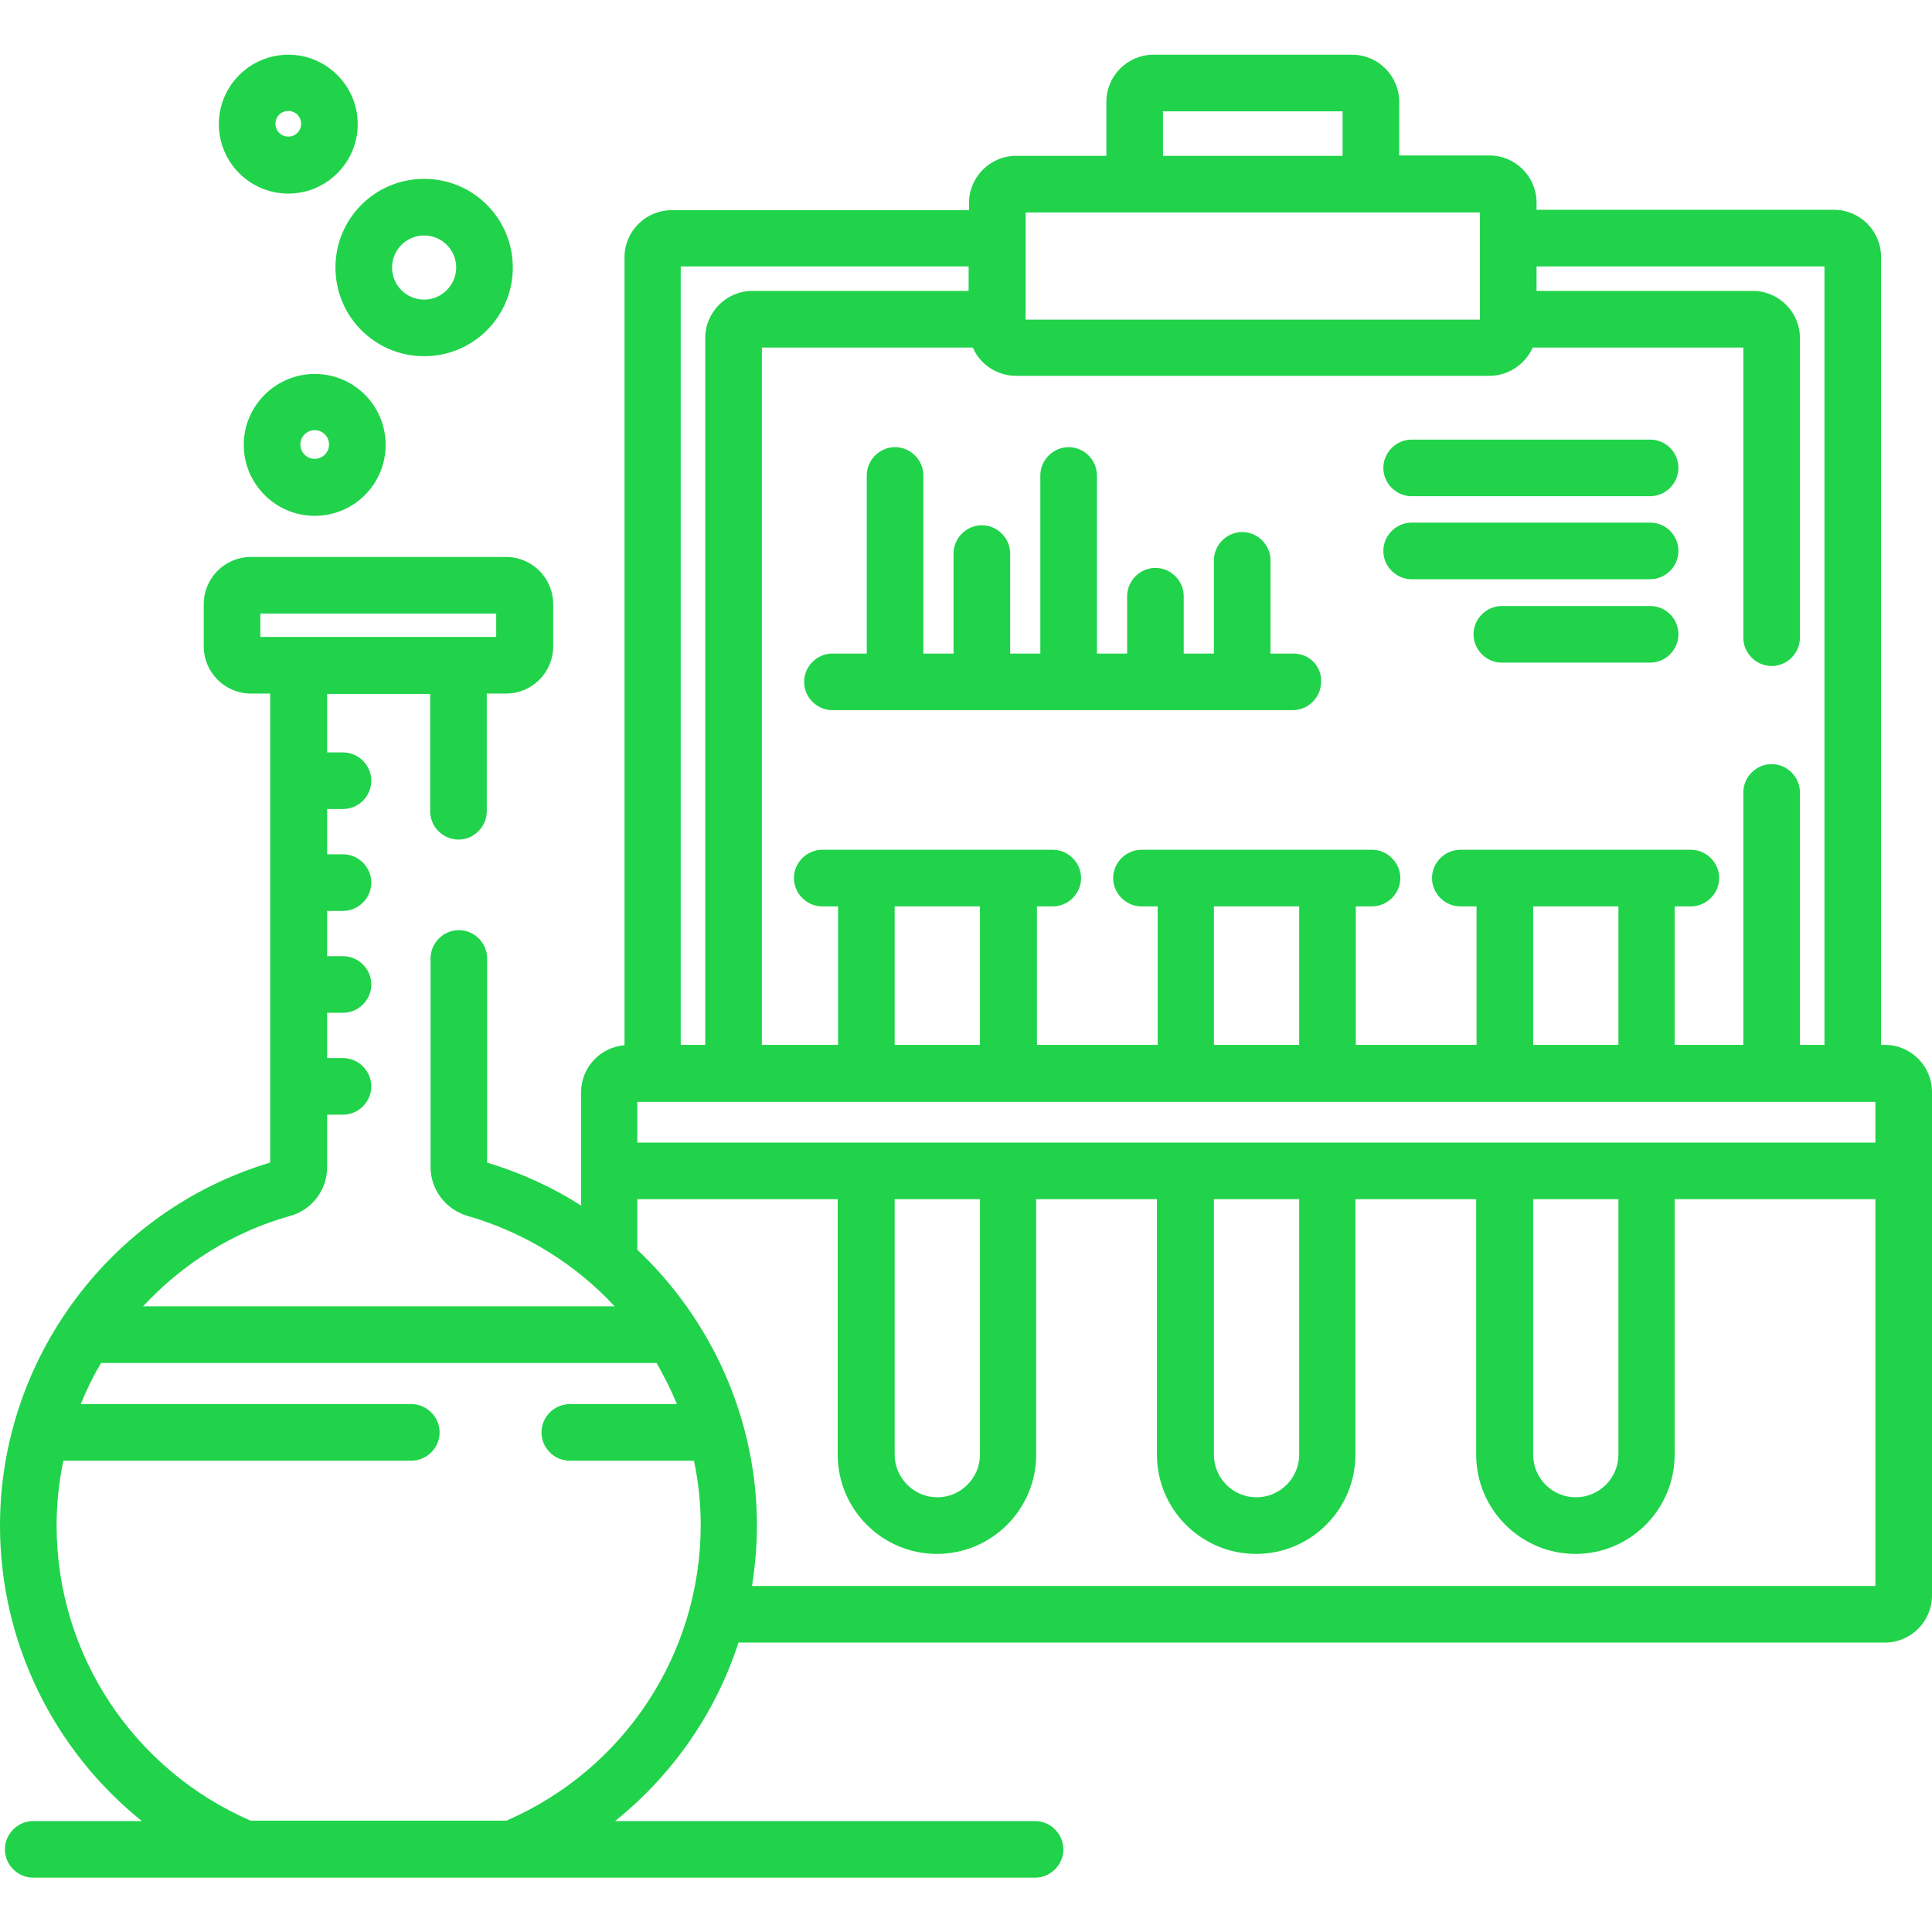
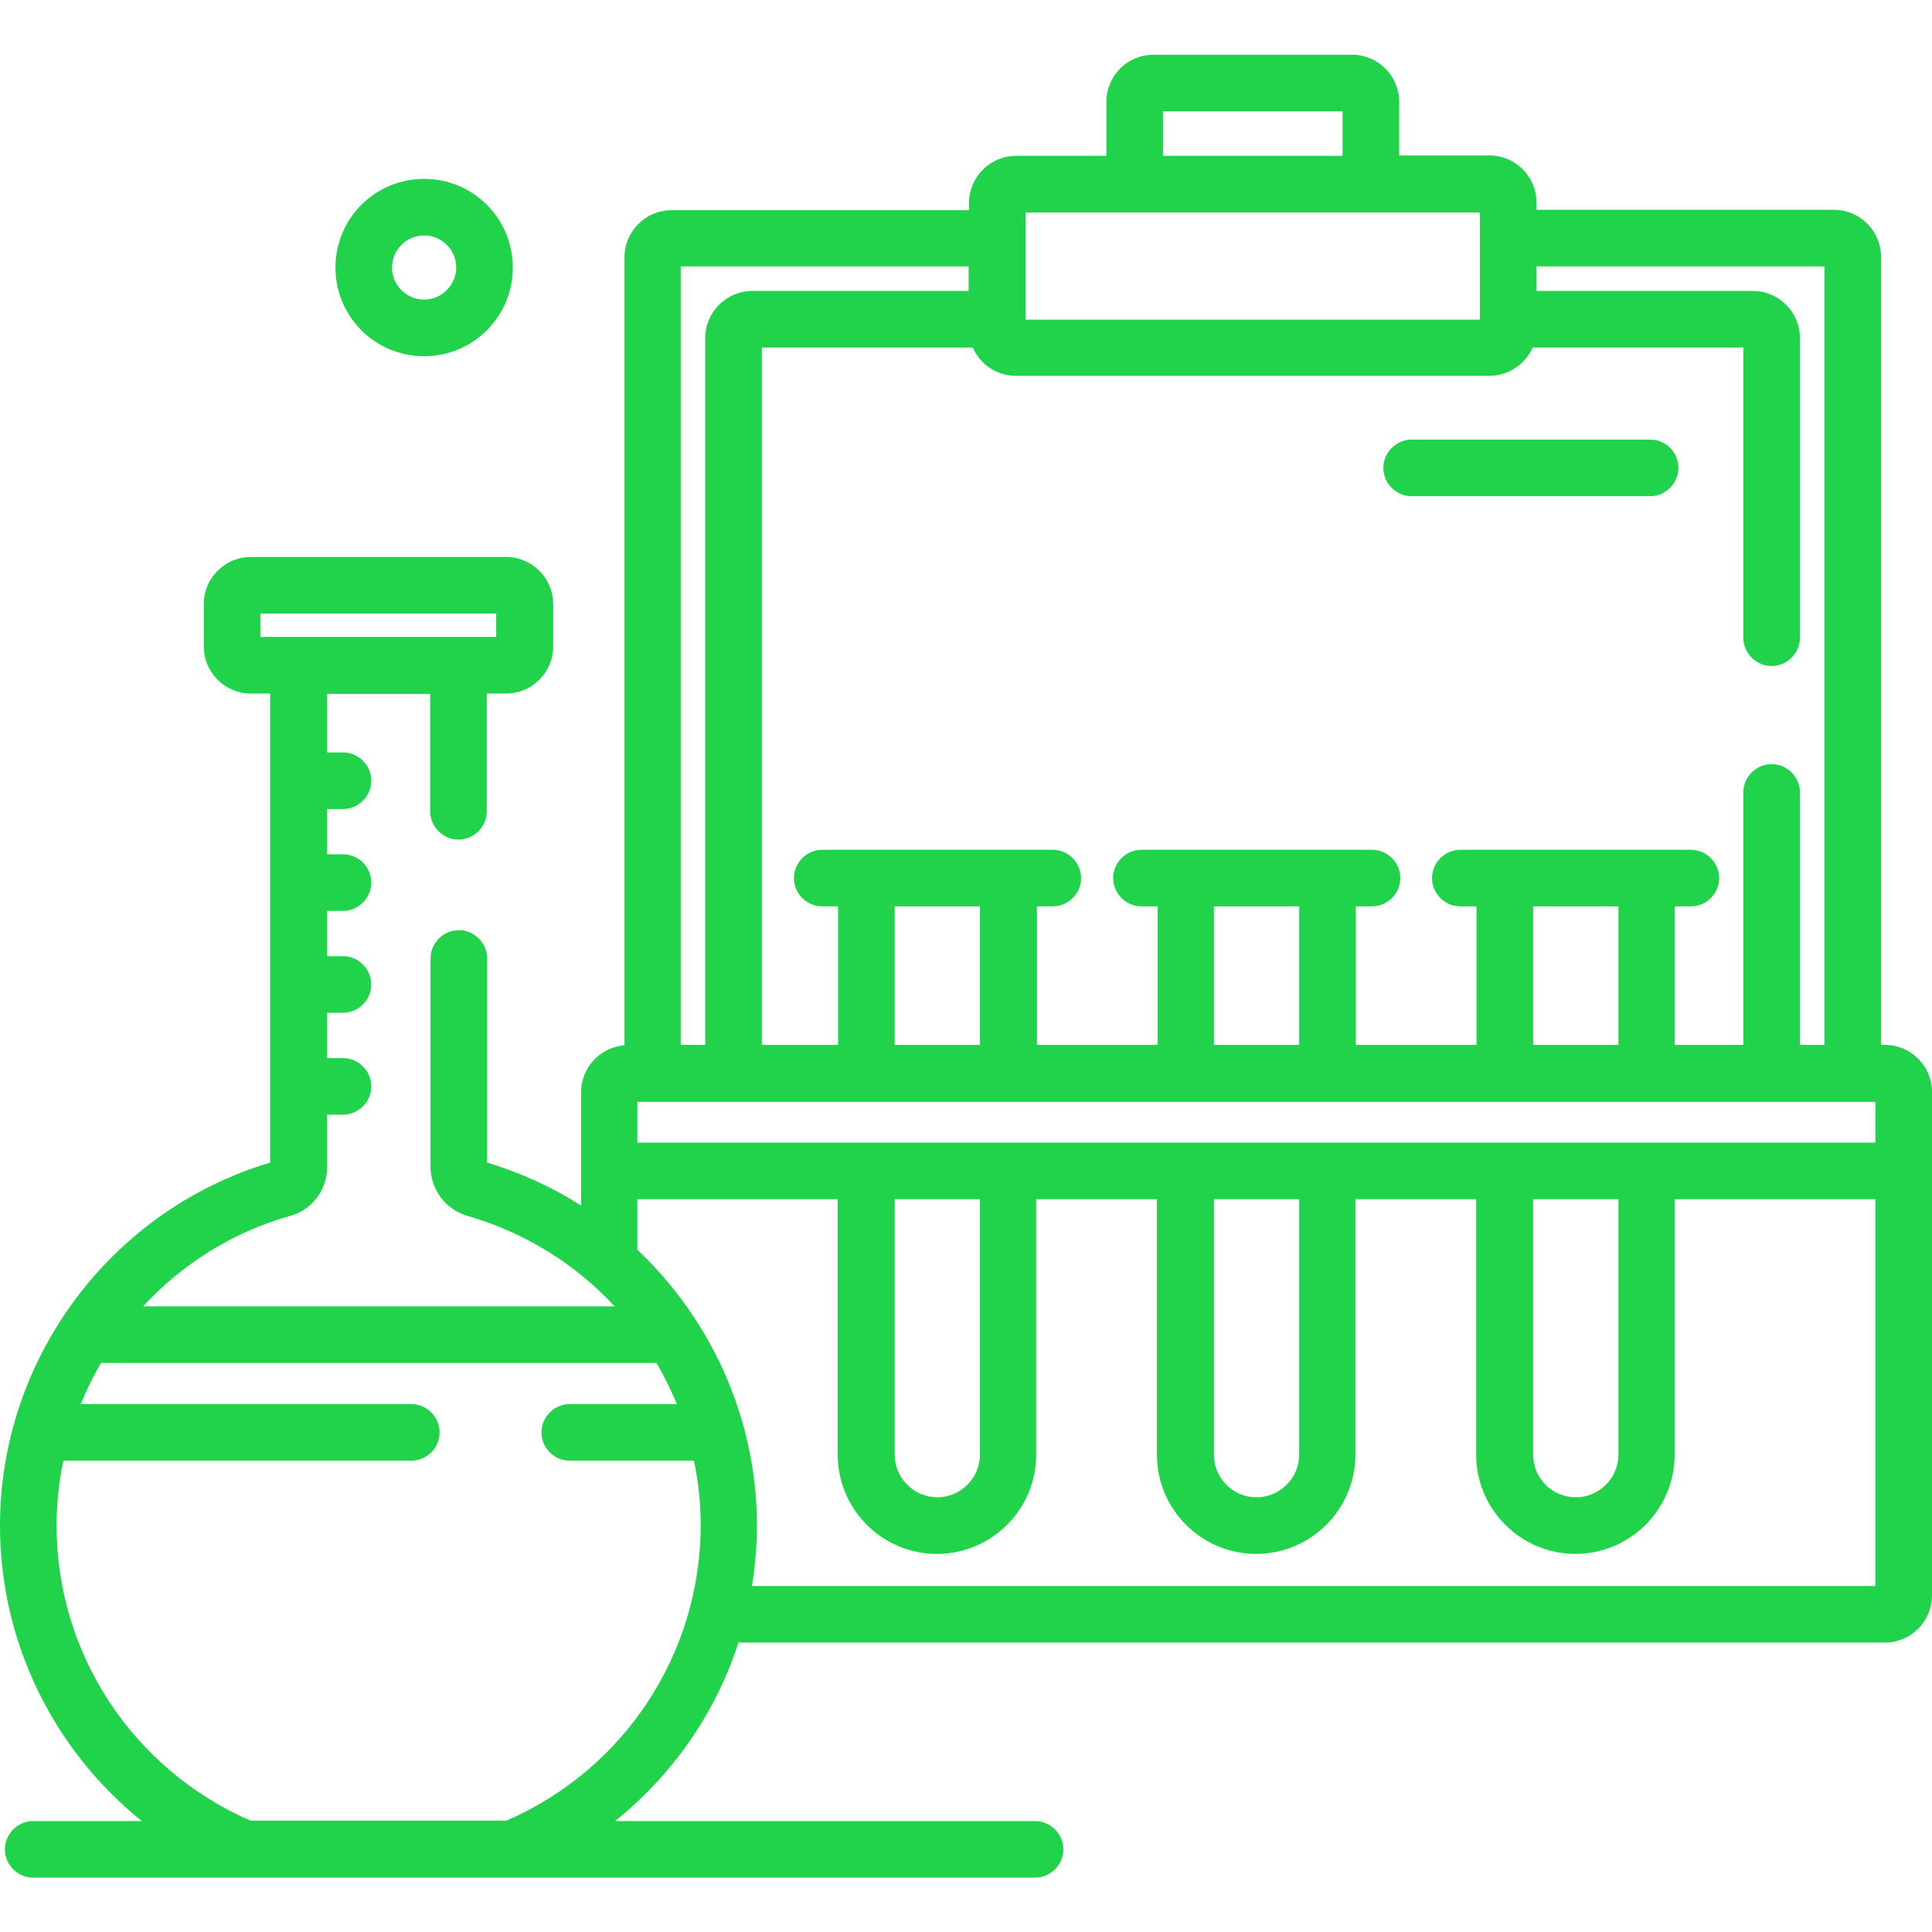
<svg xmlns="http://www.w3.org/2000/svg" version="1.1" id="Capa_1" x="0px" y="0px" viewBox="0 0 512 512" style="enable-background:new 0 0 512 512;" xml:space="preserve">
  <style type="text/css">
	.st0{fill:#20D34A;}
</style>
  <g>
    <g>
-       <path class="st0" d="M342.8,173.2h-6.1v-24.7c0-4.1-3.4-7.5-7.5-7.5s-7.5,3.4-7.5,7.5v24.7h-8V158c0-4.1-3.4-7.5-7.5-7.5    s-7.5,3.4-7.5,7.5v15.2h-8v-47.2c0-4.1-3.4-7.5-7.5-7.5s-7.5,3.4-7.5,7.5v47.2h-8v-26.5c0-4.1-3.4-7.5-7.5-7.5s-7.5,3.4-7.5,7.5    v26.5h-8v-47.2c0-4.1-3.4-7.5-7.5-7.5s-7.5,3.4-7.5,7.5v47.2h-9.1c-4.1,0-7.5,3.4-7.5,7.5s3.4,7.5,7.5,7.5h122    c4.1,0,7.5-3.4,7.5-7.5C350.3,176.5,346.9,173.2,342.8,173.2z" />
-     </g>
+       </g>
  </g>
  <g>
    <g>
      <path class="st0" d="M437.3,116.5h-63.2c-4.1,0-7.5,3.4-7.5,7.5c0,4.1,3.4,7.5,7.5,7.5h63.2c4.1,0,7.5-3.4,7.5-7.5    C444.8,119.9,441.5,116.5,437.3,116.5z" />
    </g>
  </g>
  <g>
    <g>
-       <path class="st0" d="M437.3,138.5h-63.2c-4.1,0-7.5,3.4-7.5,7.5s3.4,7.5,7.5,7.5h63.2c4.1,0,7.5-3.4,7.5-7.5    S441.5,138.5,437.3,138.5z" />
-     </g>
+       </g>
  </g>
  <g>
    <g>
-       <path class="st0" d="M437.3,160.6h-39.3c-4.1,0-7.5,3.4-7.5,7.5s3.4,7.5,7.5,7.5h39.3c4.1,0,7.5-3.4,7.5-7.5    S441.5,160.6,437.3,160.6z" />
-     </g>
+       </g>
  </g>
  <g>
    <g>
      <path class="st0" d="M499.5,276.9h-1V68.1c0-6.9-5.6-12.5-12.5-12.5h-78.8v-1.9c0-6.9-5.6-12.5-12.5-12.5h-23.9V27    c0-6.9-5.6-12.5-12.5-12.5h-52.6c-6.9,0-12.5,5.6-12.5,12.5v14.3h-23.9c-6.9,0-12.5,5.6-12.5,12.5v1.9h-78.8    c-6.9,0-12.5,5.6-12.5,12.5V277c-6.4,0.5-11.5,5.9-11.5,12.4v30.1c-7.6-4.9-16-8.7-24.9-11.4V254c0-4.1-3.4-7.5-7.5-7.5    s-7.5,3.4-7.5,7.5v55.3c0,5.9,4,11.2,9.7,12.9c15.3,4.4,28.7,12.8,39.1,24H37.9c10.4-11.2,23.7-19.7,39.1-24    c5.7-1.6,9.7-6.9,9.7-12.9v-13.9h4.2c4.1,0,7.5-3.4,7.5-7.5s-3.4-7.5-7.5-7.5h-4.2v-12h4.2c4.1,0,7.5-3.4,7.5-7.5    s-3.4-7.5-7.5-7.5h-4.2v-12h4.2c4.1,0,7.5-3.4,7.5-7.5s-3.4-7.5-7.5-7.5h-4.2v-12h4.2c4.1,0,7.5-3.4,7.5-7.5s-3.4-7.5-7.5-7.5    h-4.2v-15.5H114V215c0,4.1,3.4,7.5,7.5,7.5s7.5-3.4,7.5-7.5v-31.2h5.1c6.9,0,12.5-5.6,12.5-12.5v-11.2c0-6.9-5.6-12.5-12.5-12.5    H66.5c-6.9,0-12.5,5.6-12.5,12.5v11.2c0,6.9,5.6,12.5,12.5,12.5h5.1v124.3C29.4,320.7,0,360,0,404.3c0,30.9,14.2,59.5,37.6,78.3    H8.8c-4.1,0-7.5,3.4-7.5,7.5s3.4,7.5,7.5,7.5h265.5c4.1,0,7.5-3.4,7.5-7.5s-3.4-7.5-7.5-7.5H163c15.3-12.3,26.7-28.7,32.7-47.3    h303.8c6.9,0,12.5-5.6,12.5-12.5V289.4C512,282.5,506.4,276.9,499.5,276.9z M69,168.8v-6.2h62.5v6.2H69z M308.2,29.5h47.6v11.8    h-47.6V29.5z M271.8,56.3h120.4v28.4H271.8V56.3z M257.8,92.1c1.9,4.4,6.3,7.5,11.5,7.5h125.4c5.1,0,9.5-3.1,11.5-7.5H462V169    c0,4.1,3.4,7.5,7.5,7.5s7.5-3.4,7.5-7.5V89.6c0-6.9-5.6-12.5-12.5-12.5h-57.3v-6.5h76.3v206.3H477V210c0-4.1-3.4-7.5-7.5-7.5    s-7.5,3.4-7.5,7.5v66.9h-18.2v-36.7h4.3c4.1,0,7.5-3.4,7.5-7.5s-3.4-7.5-7.5-7.5H387c-4.1,0-7.5,3.4-7.5,7.5s3.4,7.5,7.5,7.5h4.3    v36.7h-32v-36.7h4.3c4.1,0,7.5-3.4,7.5-7.5s-3.4-7.5-7.5-7.5h-61.1c-4.1,0-7.5,3.4-7.5,7.5s3.4,7.5,7.5,7.5h4.3v36.7h-32v-36.7    h4.2c4.1,0,7.5-3.4,7.5-7.5s-3.4-7.5-7.5-7.5h-61.1c-4.1,0-7.5,3.4-7.5,7.5s3.4,7.5,7.5,7.5h4.2v36.7h-20.2V92.1H257.8z     M428.9,240.2v36.7h-22.6v-36.7H428.9z M344.3,240.2v36.7h-22.6v-36.7H344.3z M259.7,240.2v36.7h-22.6v-36.7H259.7z M180.4,70.6    h76.3v6.5h-57.3c-6.9,0-12.5,5.6-12.5,12.5v187.3h-6.5L180.4,70.6L180.4,70.6z M134.2,482.5H66.4C35.2,468.9,15,438.3,15,404.3    c0-5.8,0.6-11.6,1.8-17.2H109c4.1,0,7.5-3.4,7.5-7.5s-3.4-7.5-7.5-7.5H21.4c1.5-3.7,3.3-7.4,5.4-10.9h147.2    c2,3.5,3.8,7.1,5.4,10.9H151c-4.1,0-7.5,3.4-7.5,7.5s3.4,7.5,7.5,7.5h32.9c1.2,5.6,1.8,11.3,1.8,17.2    C185.6,438.3,165.5,468.9,134.2,482.5z M497,420.3H199.3c0.8-5.2,1.3-10.6,1.3-16c0-28.2-12-54.5-31.7-73.1v-13.4h53.1v67.7    c0,14.5,11.8,26.3,26.3,26.3s26.3-11.8,26.3-26.3v-67.7h32v67.7c0,14.5,11.8,26.3,26.3,26.3c14.5,0,26.3-11.8,26.3-26.3v-67.7h32    v67.7c0,14.5,11.8,26.3,26.3,26.3s26.3-11.8,26.3-26.3v-67.7H497V420.3z M237.1,385.5v-67.7h22.6v67.7c0,6.2-5.1,11.3-11.3,11.3    S237.1,391.7,237.1,385.5z M321.7,385.5v-67.7h22.6v67.7c0,6.2-5.1,11.3-11.3,11.3C326.7,396.8,321.7,391.7,321.7,385.5z     M406.3,385.5v-67.7h22.6v67.7c0,6.2-5.1,11.3-11.3,11.3C411.3,396.8,406.3,391.7,406.3,385.5z M497,302.8H168.9v-10.8H497V302.8z    " />
    </g>
  </g>
  <g>
    <g>
-       <path class="st0" d="M83.4,99.1c-10.3,0-18.8,8.4-18.8,18.8c0,10.3,8.4,18.8,18.8,18.8s18.8-8.4,18.8-18.8    C102.2,107.5,93.8,99.1,83.4,99.1z M83.4,121.6c-2.1,0-3.8-1.7-3.8-3.8s1.7-3.8,3.8-3.8s3.8,1.7,3.8,3.8S85.5,121.6,83.4,121.6z" />
-     </g>
+       </g>
  </g>
  <g>
    <g>
      <path class="st0" d="M112.4,47.4c-13,0-23.5,10.5-23.5,23.5s10.5,23.5,23.5,23.5s23.5-10.5,23.5-23.5    C135.9,57.9,125.4,47.4,112.4,47.4z M112.4,79.4c-4.7,0-8.5-3.8-8.5-8.5s3.8-8.5,8.5-8.5s8.5,3.8,8.5,8.5    C120.9,75.5,117.1,79.4,112.4,79.4z" />
    </g>
  </g>
  <g>
    <g>
-       <path class="st0" d="M76.4,14.5c-10.1,0-18.4,8.2-18.4,18.4c0,10.1,8.2,18.4,18.4,18.4S94.8,43,94.8,32.9S86.6,14.5,76.4,14.5z     M76.4,36.2c-1.9,0-3.4-1.5-3.4-3.4s1.5-3.4,3.4-3.4s3.4,1.5,3.4,3.4S78.3,36.2,76.4,36.2z" />
-     </g>
+       </g>
  </g>
</svg>